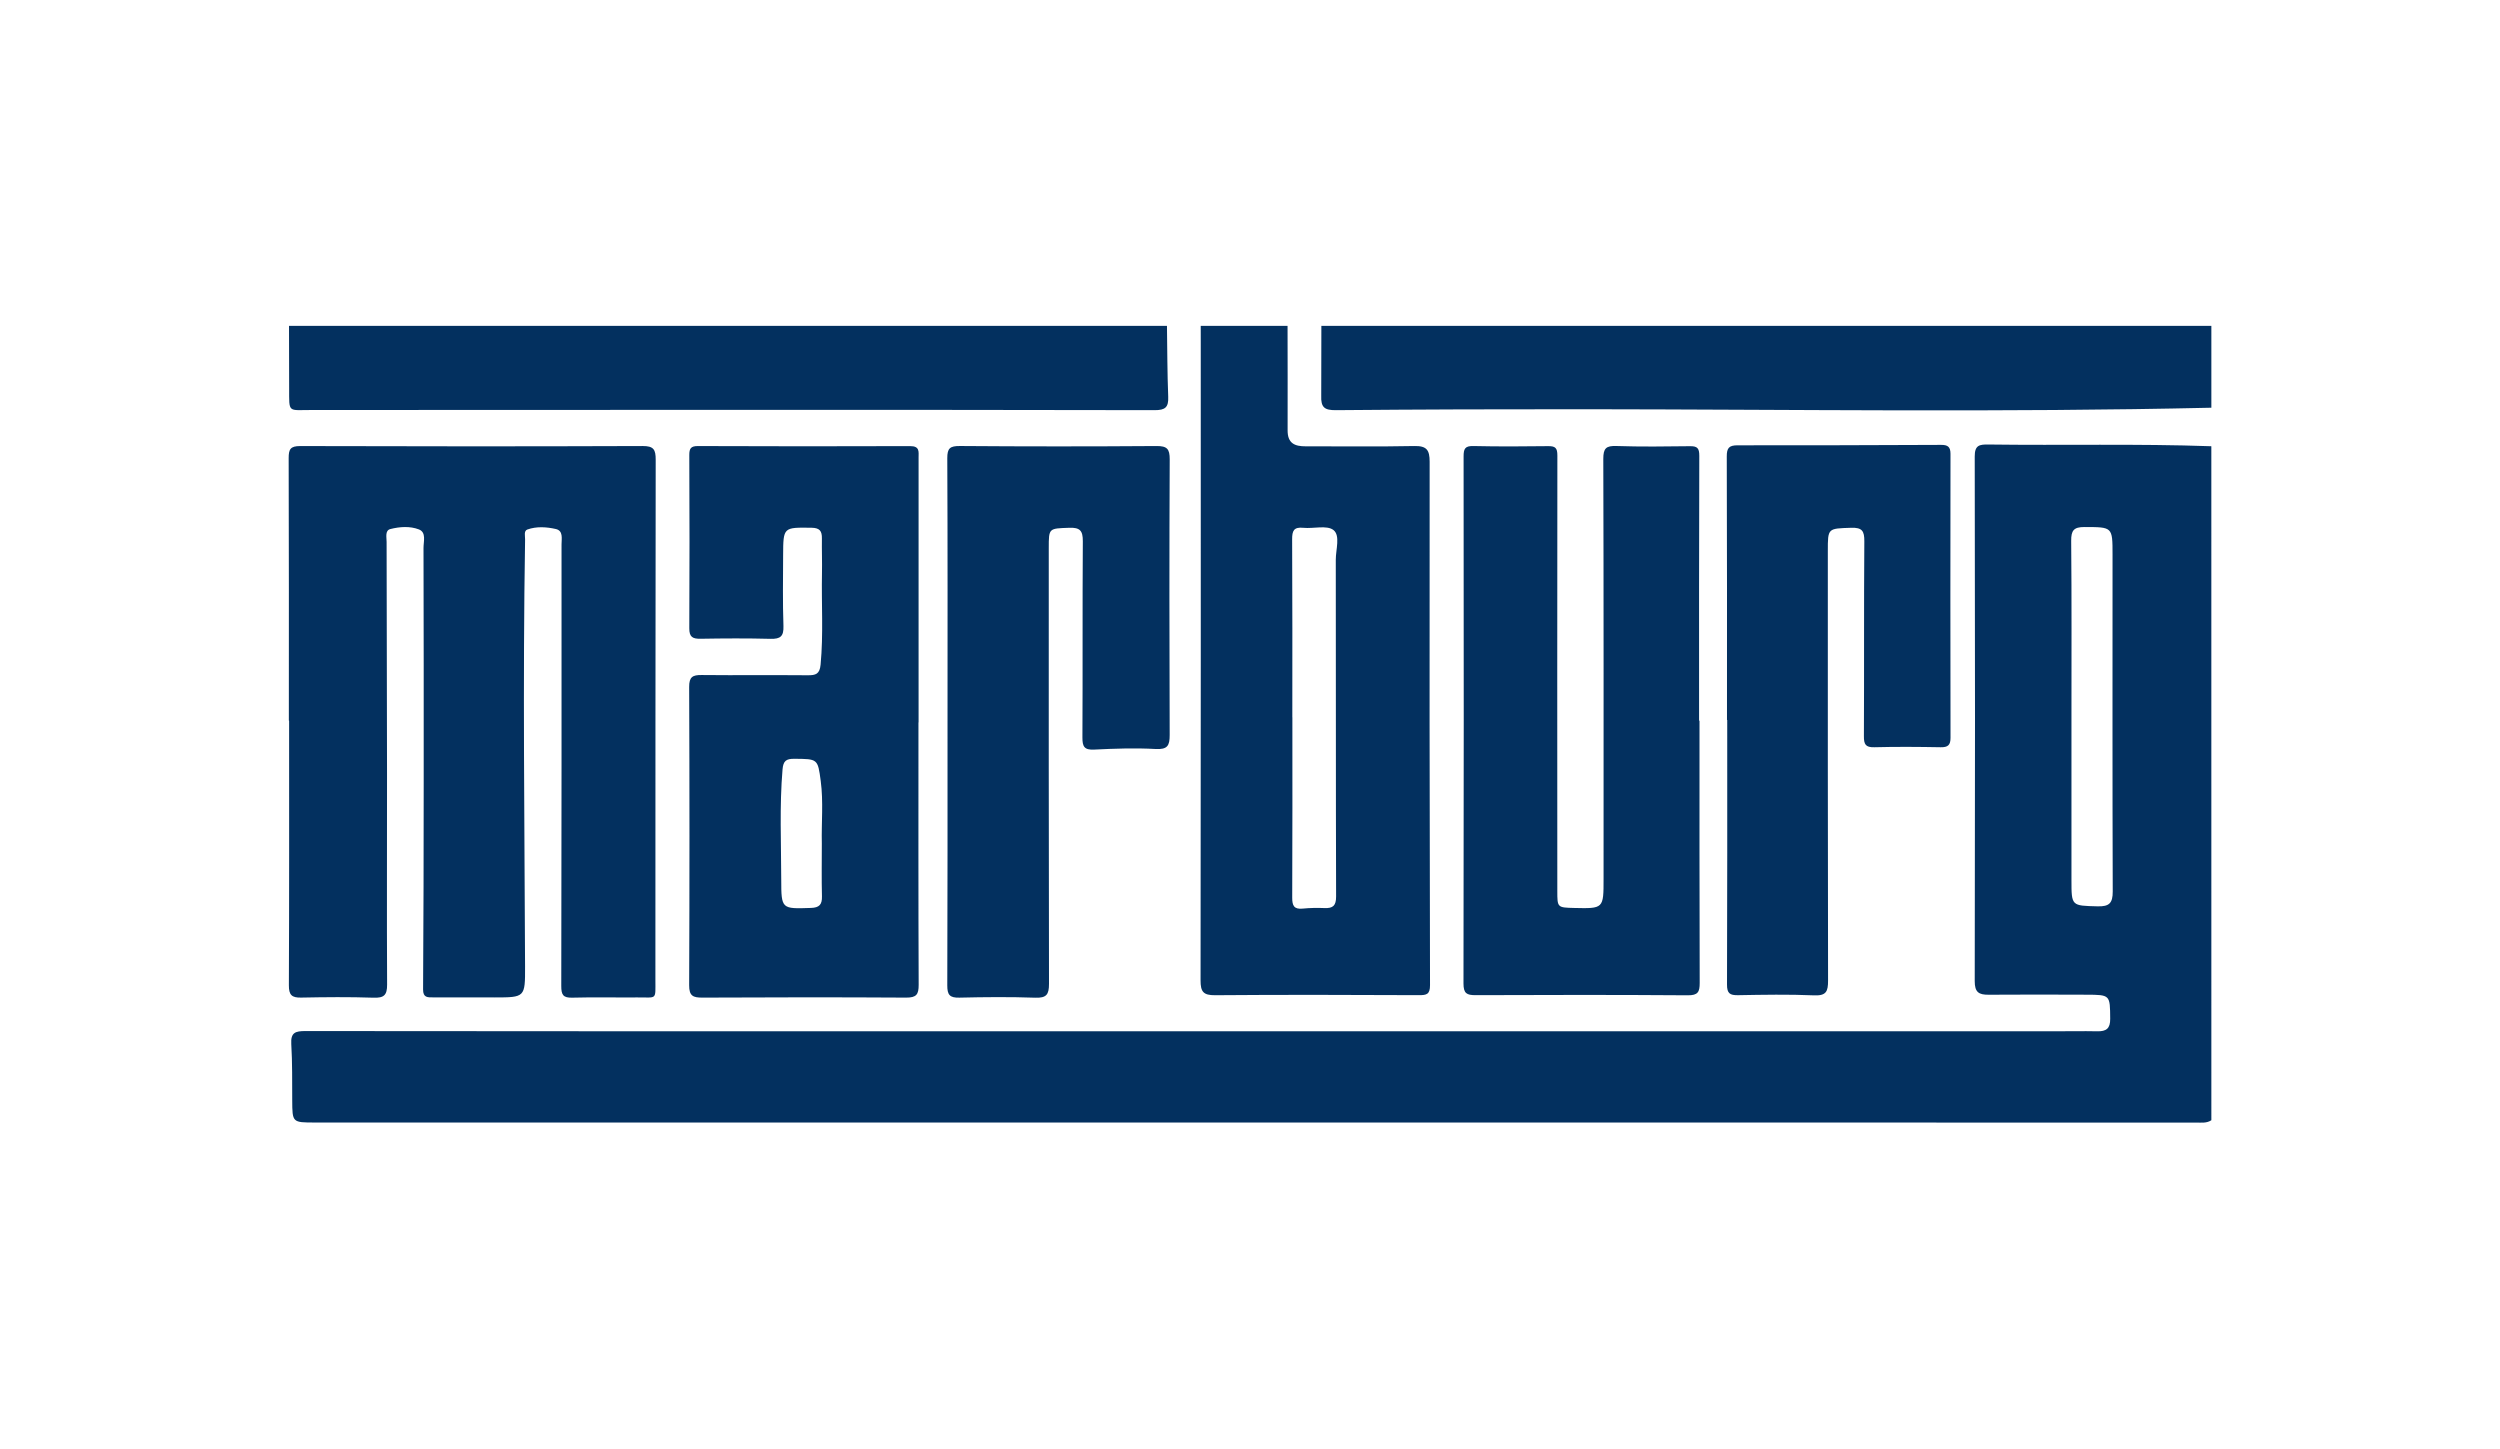
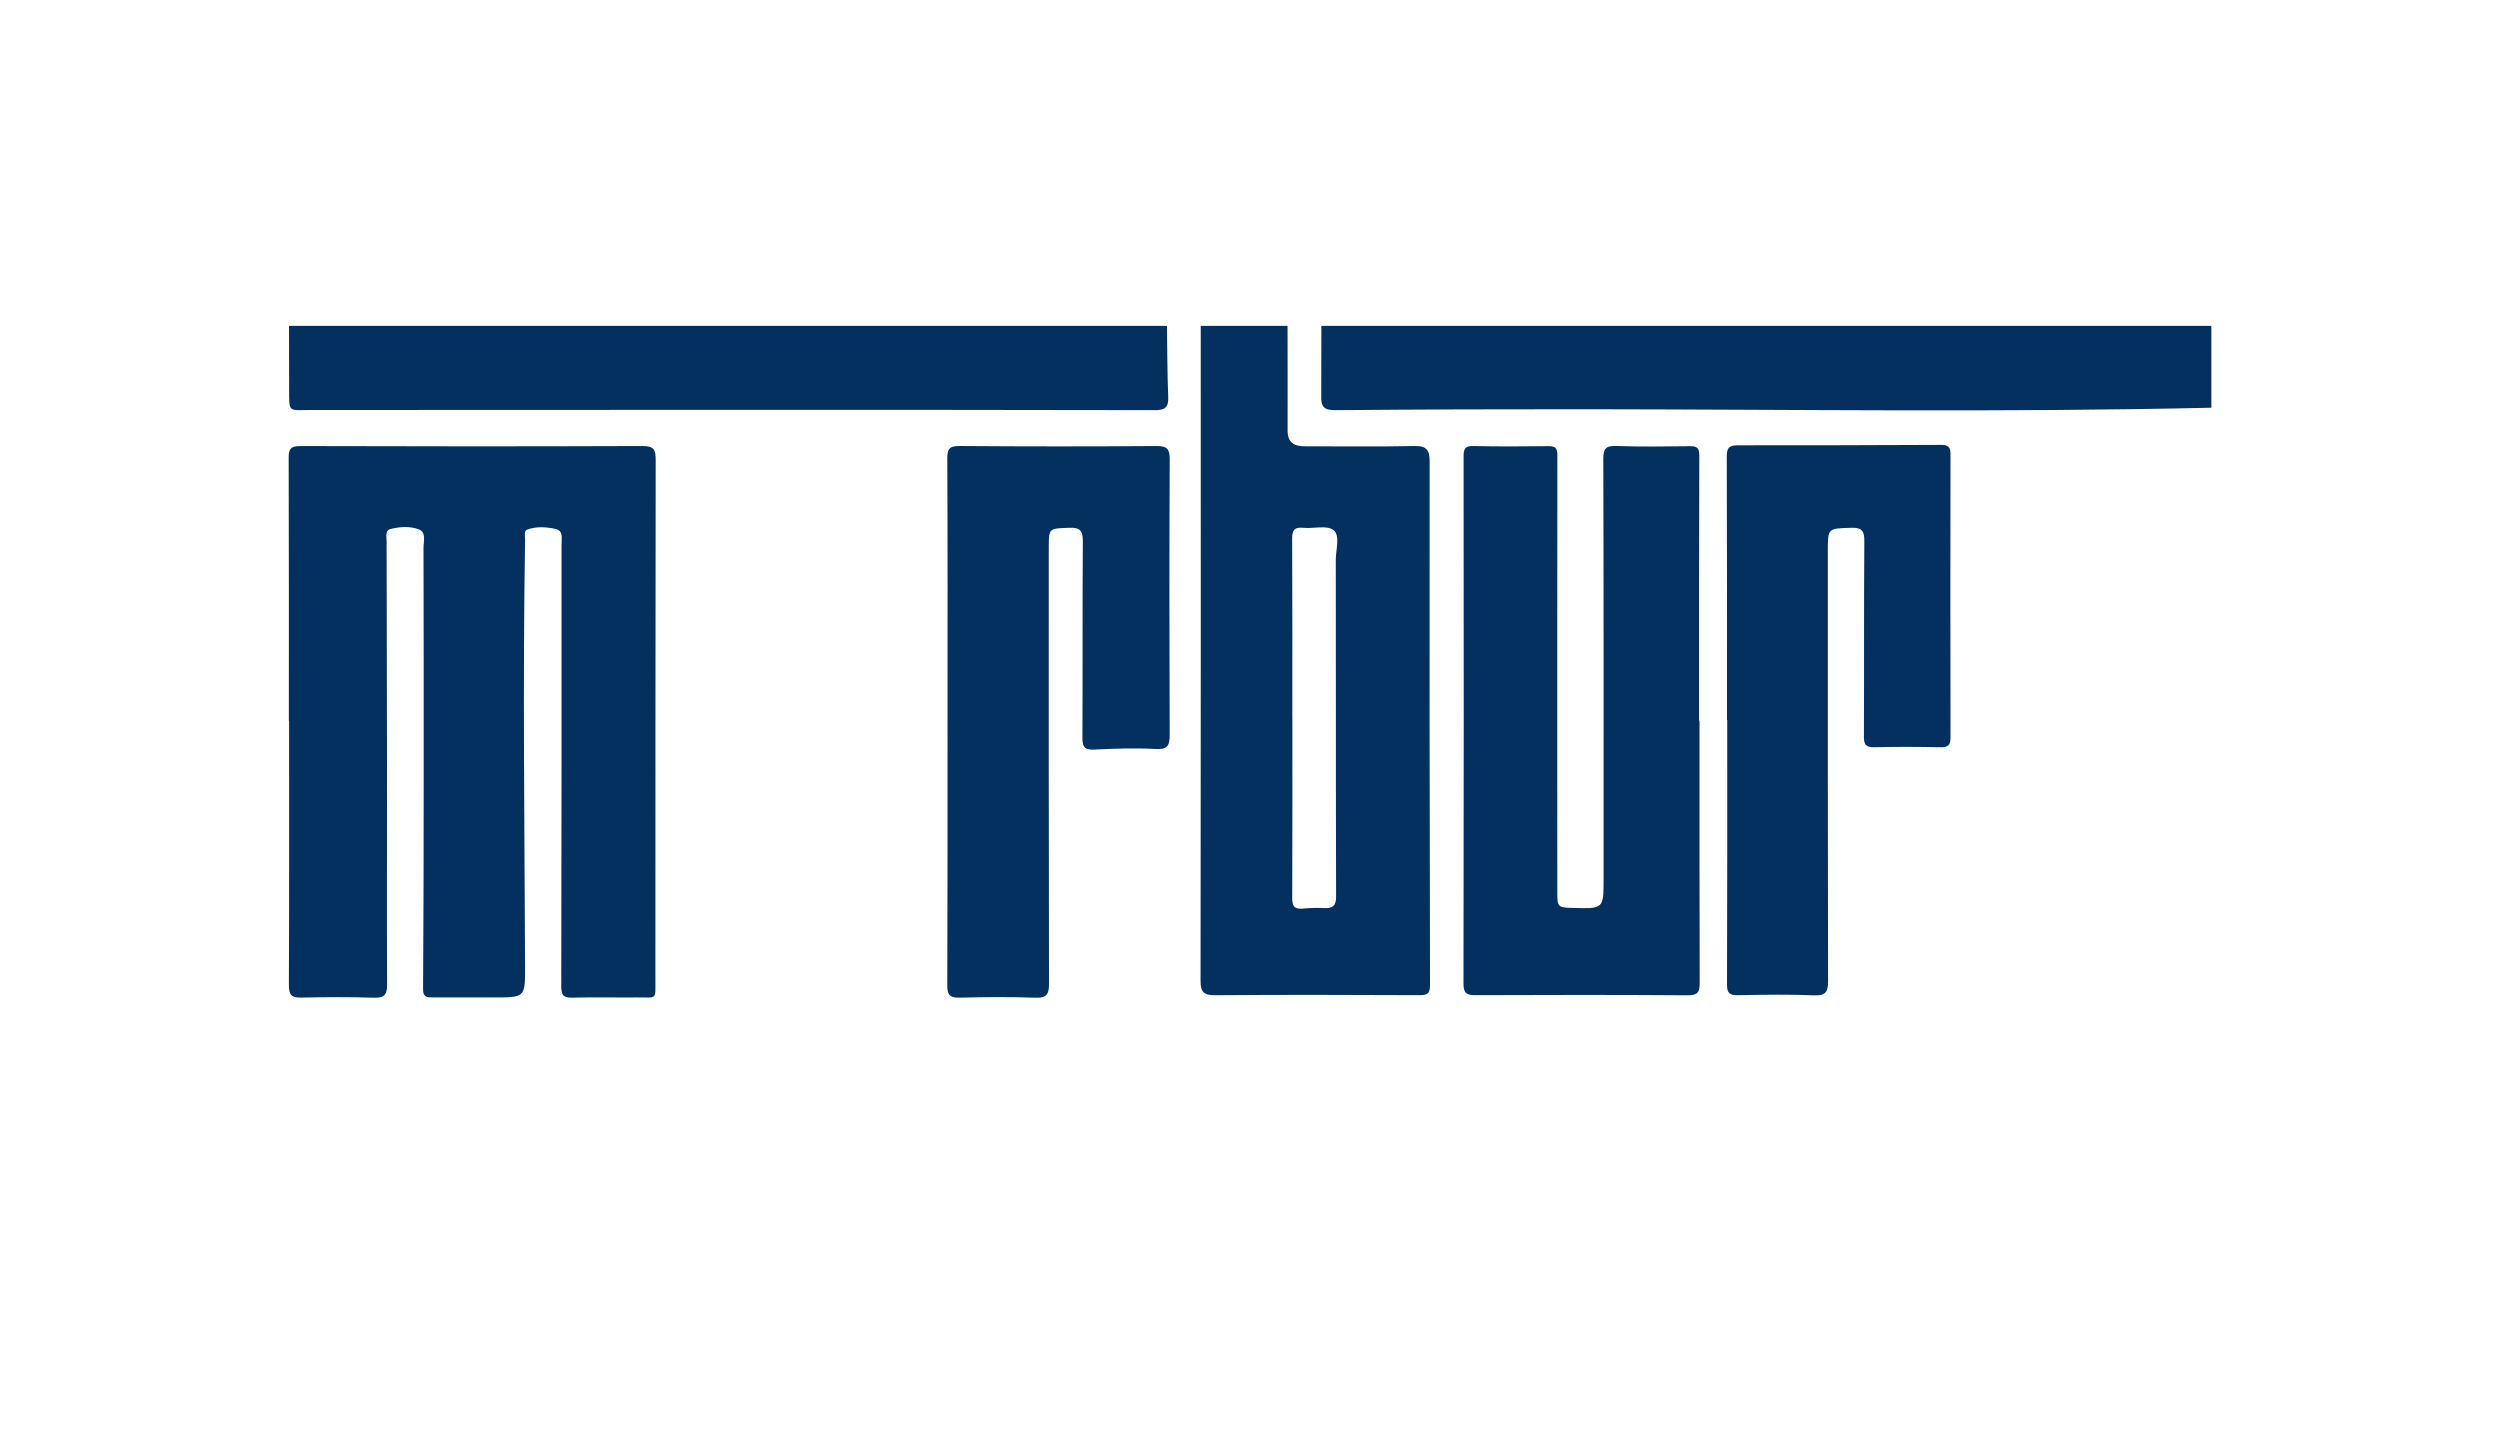
<svg xmlns="http://www.w3.org/2000/svg" version="1.1" id="Capa_1" x="0px" y="0px" viewBox="0 0 938.89 544" style="enable-background:new 0 0 938.89 544;" xml:space="preserve">
  <style type="text/css">
	.st0{fill:#03305F;}
</style>
  <g>
    <g>
-       <path class="st0" d="M830.49,420.71c-1.77,1.18-3.78,0.88-5.72,0.88c-235.5,0-471-0.01-706.5-0.02c-8.5,0-8.47-0.02-8.52-8.29    c-0.04-7.08,0.06-14.17-0.36-21.23c-0.25-4.29,1.57-4.83,5.28-4.83c82.27,0.1,164.55,0.09,246.82,0.09c136.62,0,273.24,0,409.86,0    c5.43,0,10.87-0.11,16.3,0c3.37,0.07,4.89-1.03,4.85-4.7c-0.08-8.98,0.07-9.01-8.98-9.04c-12.23-0.04-24.46-0.09-36.68,0.01    c-3.68,0.03-5.23-0.92-5.22-5.1c0.14-65.69,0.14-131.38,0-197.06c-0.01-4.23,1.76-4.52,5.09-4.48    c27.92,0.38,55.85-0.34,83.77,0.65C830.49,251.96,830.49,336.33,830.49,420.71z M777.95,269.08c0,20.47,0,40.94,0,61.41    c0,9.84,0,9.64,9.85,9.89c4.34,0.11,5.67-1.2,5.65-5.6c-0.14-42.15-0.07-84.29-0.07-126.44c0-10.54-0.01-10.37-10.56-10.41    c-4-0.01-5.01,1.29-4.97,5.22C778.05,225.12,777.95,247.1,777.95,269.08z" />
      <path class="st0" d="M483.55,122.38c0,12.34,0.08,26.17,0.02,39.25c-0.02,4.87,2.66,6.01,6.81,5.99    c13.58-0.05,27.17,0.18,40.74-0.11c4.7-0.1,5.8,1.5,5.79,5.94c-0.08,65.51-0.02,131.03,0.14,196.54c0.01,3.49-1.33,3.76-4.19,3.75    c-25.5-0.11-51.01-0.19-76.51,0.02c-4.48,0.04-5.48-1.34-5.47-5.59c0.11-79.97,0.08-159.94,0.07-239.91    c0-1.96-0.01-3.92-0.01-5.87C461.81,122.38,472.68,122.38,483.55,122.38z M485.34,269.38c0.01,0,0.01,0,0.02,0    c0,22.58,0.05,45.15-0.06,67.73c-0.02,3.05,0.7,4.46,3.98,4.12c2.69-0.27,5.43-0.31,8.13-0.2c3.18,0.13,4.38-0.86,4.37-4.37    c-0.13-42.14-0.05-84.28-0.12-126.42c-0.01-3.85,1.76-9.08-0.86-11.17c-2.45-1.94-7.49-0.46-11.35-0.85    c-3.56-0.36-4.2,1.12-4.18,4.35C485.4,224.83,485.34,247.1,485.34,269.38z" />
      <path class="st0" d="M830.49,122.38c0,8.44,0,22.3,0,30.74c-78.49,1.8-156.98,0.65-235.47,0.57c-31.1-0.03-62.19,0.08-93.29,0.35    c-4.31,0.04-5.7-1.03-5.53-5.45c0-8.68,0.07-17.47,0.05-26.21c110.51,0,221.02,0,331.53,0" />
      <path class="st0" d="M438.26,122.38c0.13,8.88,0.12,17.76,0.47,26.63c0.16,3.93-1.08,5.04-5.09,5.03    c-57.76-0.14-115.51-0.12-173.27-0.11c-47.8,0.01-95.61,0.07-143.41,0.05c-8.94,0-8.34,1.22-8.37-8.11    c-0.02-7.83-0.03-15.65-0.05-23.48C218.45,122.38,328.35,122.38,438.26,122.38z" />
      <path class="st0" d="M108.48,270.63c0-32.84,0.05-65.67-0.07-98.51c-0.01-3.4,0.63-4.61,4.36-4.6    c42.86,0.14,85.73,0.15,128.59-0.01c4.16-0.02,4.9,1.36,4.89,5.15c-0.12,65.07-0.08,130.14-0.11,195.2c0,7.91,0.7,6.67-6.74,6.73    c-8.15,0.07-16.3-0.14-24.45,0.09c-3.48,0.1-4.17-1.07-4.16-4.4c0.13-55.28,0.1-110.56,0.1-165.84c0-2.18,0.71-5.12-2.16-5.77    c-3.47-0.78-7.22-1.04-10.68,0.19c-1.39,0.5-0.83,2.41-0.85,3.72c-0.88,53.46-0.2,106.93-0.01,160.39    c0.04,11.6-0.01,11.61-11.47,11.62c-7.7,0.01-15.39-0.01-23.09-0.02c-2.03,0-3.76,0.14-3.74-2.99c0.18-25.75,0.21-51.5,0.23-77.25    c0.02-29.52,0.01-59.04-0.07-88.57c-0.01-2.42,1.13-5.83-1.74-6.94c-3.32-1.28-7.21-1.03-10.69-0.14    c-2.09,0.53-1.43,3.05-1.43,4.79c0.04,29.07,0.14,58.14,0.16,87.21c0.02,26.36-0.11,52.72,0.03,79.07    c0.02,3.99-1.17,5.08-5.13,4.94c-9.04-0.31-18.11-0.22-27.16-0.04c-3.49,0.07-4.62-0.96-4.6-4.62    c0.15-33.14,0.09-66.27,0.09-99.41C108.55,270.63,108.51,270.63,108.48,270.63z" />
-       <path class="st0" d="M344.93,271.32c0,32.83-0.06,65.66,0.08,98.49c0.02,3.66-0.84,4.87-4.7,4.85c-25.5-0.16-51-0.13-76.51,0    c-3.52,0.02-5-0.63-4.98-4.63c0.15-37.35,0.15-74.7,0-112.05c-0.02-3.79,1.33-4.51,4.69-4.47c13.28,0.14,26.56-0.03,39.84,0.09    c3.01,0.03,4.49-0.44,4.83-3.98c1.09-11.43,0.29-22.87,0.52-34.3c0.09-4.36-0.09-8.73-0.03-13.1c0.04-2.73-0.76-3.97-3.87-4.02    c-10.6-0.14-10.64-0.27-10.69,10.26c-0.04,8.88-0.18,17.77,0.12,26.65c0.13,3.87-1.14,4.9-4.84,4.81    c-8.75-0.23-17.5-0.18-26.25-0.03c-2.98,0.05-4.29-0.6-4.27-3.93c0.12-21.69,0.09-43.37,0-65.06c-0.01-2.47,0.6-3.39,3.23-3.38    c26.56,0.09,53.12,0.14,79.68,0.02c3.71-0.02,3.2,2.12,3.2,4.36c-0.01,33.13,0,66.26,0,99.4    C344.95,271.32,344.94,271.32,344.93,271.32z M308.64,316.78c-0.18-7.82,0.63-15.66-0.41-23.46c-1.11-8.4-1.14-8.28-9.94-8.35    c-3.01-0.03-4.13,0.77-4.4,3.95c-1.17,13.83-0.51,27.68-0.49,41.51c0.02,11.01,0.12,10.92,11.15,10.55    c3.14-0.1,4.22-1.25,4.14-4.34C308.52,330.02,308.64,323.4,308.64,316.78z" />
      <path class="st0" d="M638.26,270.64c0,32.84-0.04,65.67,0.07,98.51c0.01,3.4-0.67,4.66-4.45,4.64    c-26.56-0.19-53.13-0.16-79.69-0.05c-3.38,0.01-4.57-0.66-4.57-4.39c0.13-65.98,0.11-131.96,0.04-197.94c0-2.81,0.5-3.97,3.63-3.9    c9.35,0.21,18.72,0.17,28.07,0.04c2.71-0.04,3.53,0.64,3.52,3.52c-0.08,54.53-0.03,109.06-0.02,163.59c0,6.13,0.01,6.18,6.26,6.33    c11.12,0.26,11.11,0.26,11.11-10.89c0-52.57,0.06-105.14-0.1-157.72c-0.01-4.06,1.05-5.01,4.97-4.88    c9.2,0.31,18.41,0.19,27.62,0.07c2.79-0.04,3.47,0.83,3.46,3.65c-0.12,33.14-0.08,66.28-0.08,99.42    C638.15,270.64,638.2,270.64,638.26,270.64z" />
      <path class="st0" d="M355.85,270.63c0-32.84,0.07-65.68-0.09-98.52c-0.02-3.8,1.03-4.63,4.74-4.61    c24.6,0.19,49.21,0.19,73.81,0.01c4.01-0.03,5,1.08,4.98,5.04c-0.16,34.5-0.13,68.99-0.01,103.49c0.01,3.96-0.8,5.5-5.28,5.25    c-7.66-0.43-15.38-0.16-23.06,0.22c-3.72,0.19-4.45-1.11-4.43-4.56c0.14-24.55-0.02-49.11,0.15-73.66    c0.03-3.98-1.05-5.23-5.08-5.08c-7.71,0.28-7.71,0.05-7.71,7.63c0,54.53-0.04,109.06,0.09,163.6c0.01,4.07-0.94,5.4-5.17,5.25    c-9.5-0.33-19.02-0.25-28.52-0.02c-3.63,0.09-4.53-1.1-4.51-4.62C355.89,336.92,355.84,303.78,355.85,270.63z" />
      <path class="st0" d="M648.58,270.38c0-32.98,0.05-65.96-0.08-98.95c-0.01-3.19,0.86-4.19,4.02-4.19c25.5,0.03,51-0.05,76.5-0.16    c2.44-0.01,3.5,0.7,3.5,3.35c-0.06,35.54-0.06,71.08,0.01,106.63c0.01,2.79-0.99,3.62-3.72,3.57c-8.3-0.15-16.6-0.22-24.9,0    c-3.3,0.09-3.93-1.12-3.91-4.14c0.12-24.4-0.02-48.8,0.16-73.19c0.03-3.87-0.81-5.23-4.94-5.09c-8.8,0.3-8.77,0.06-8.77,8.75    c0.01,53.77-0.04,107.53,0.09,161.3c0.01,4.14-0.71,5.75-5.31,5.55c-9.49-0.41-19.01-0.23-28.51-0.06    c-3.04,0.05-4.14-0.66-4.13-3.97c0.13-33.13,0.08-66.27,0.08-99.4C648.64,270.38,648.61,270.38,648.58,270.38z" />
    </g>
  </g>
</svg>